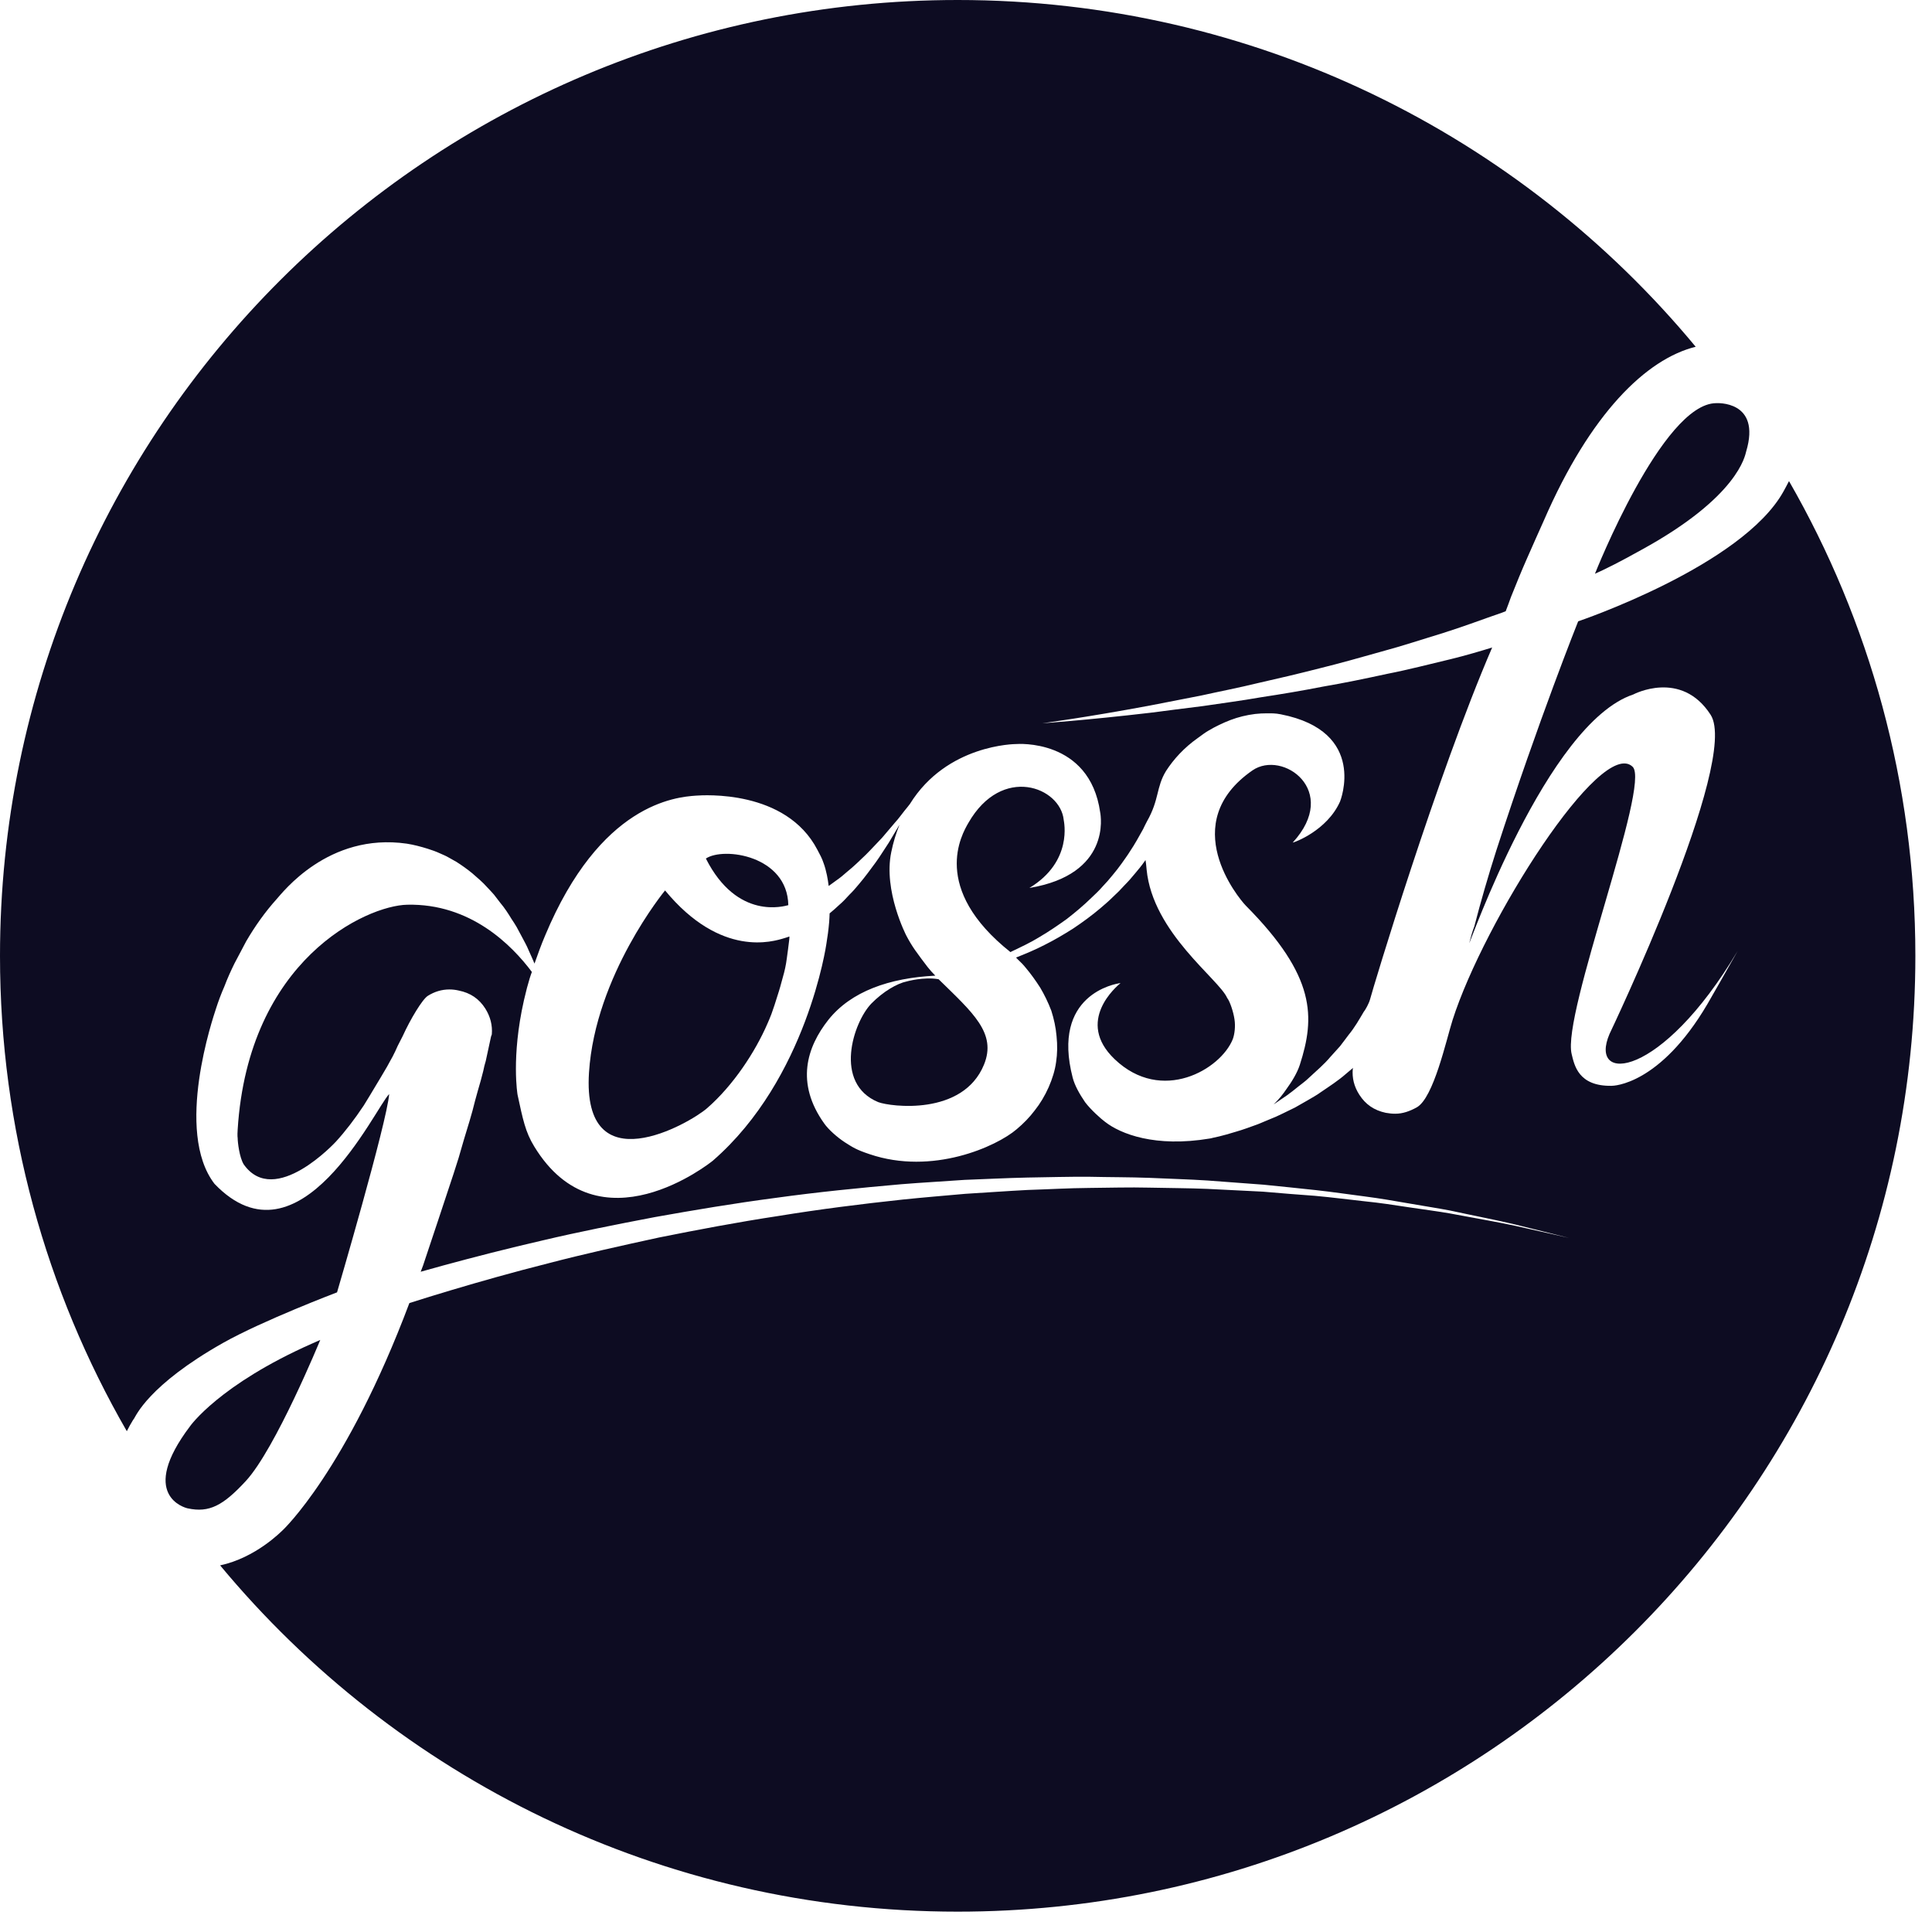
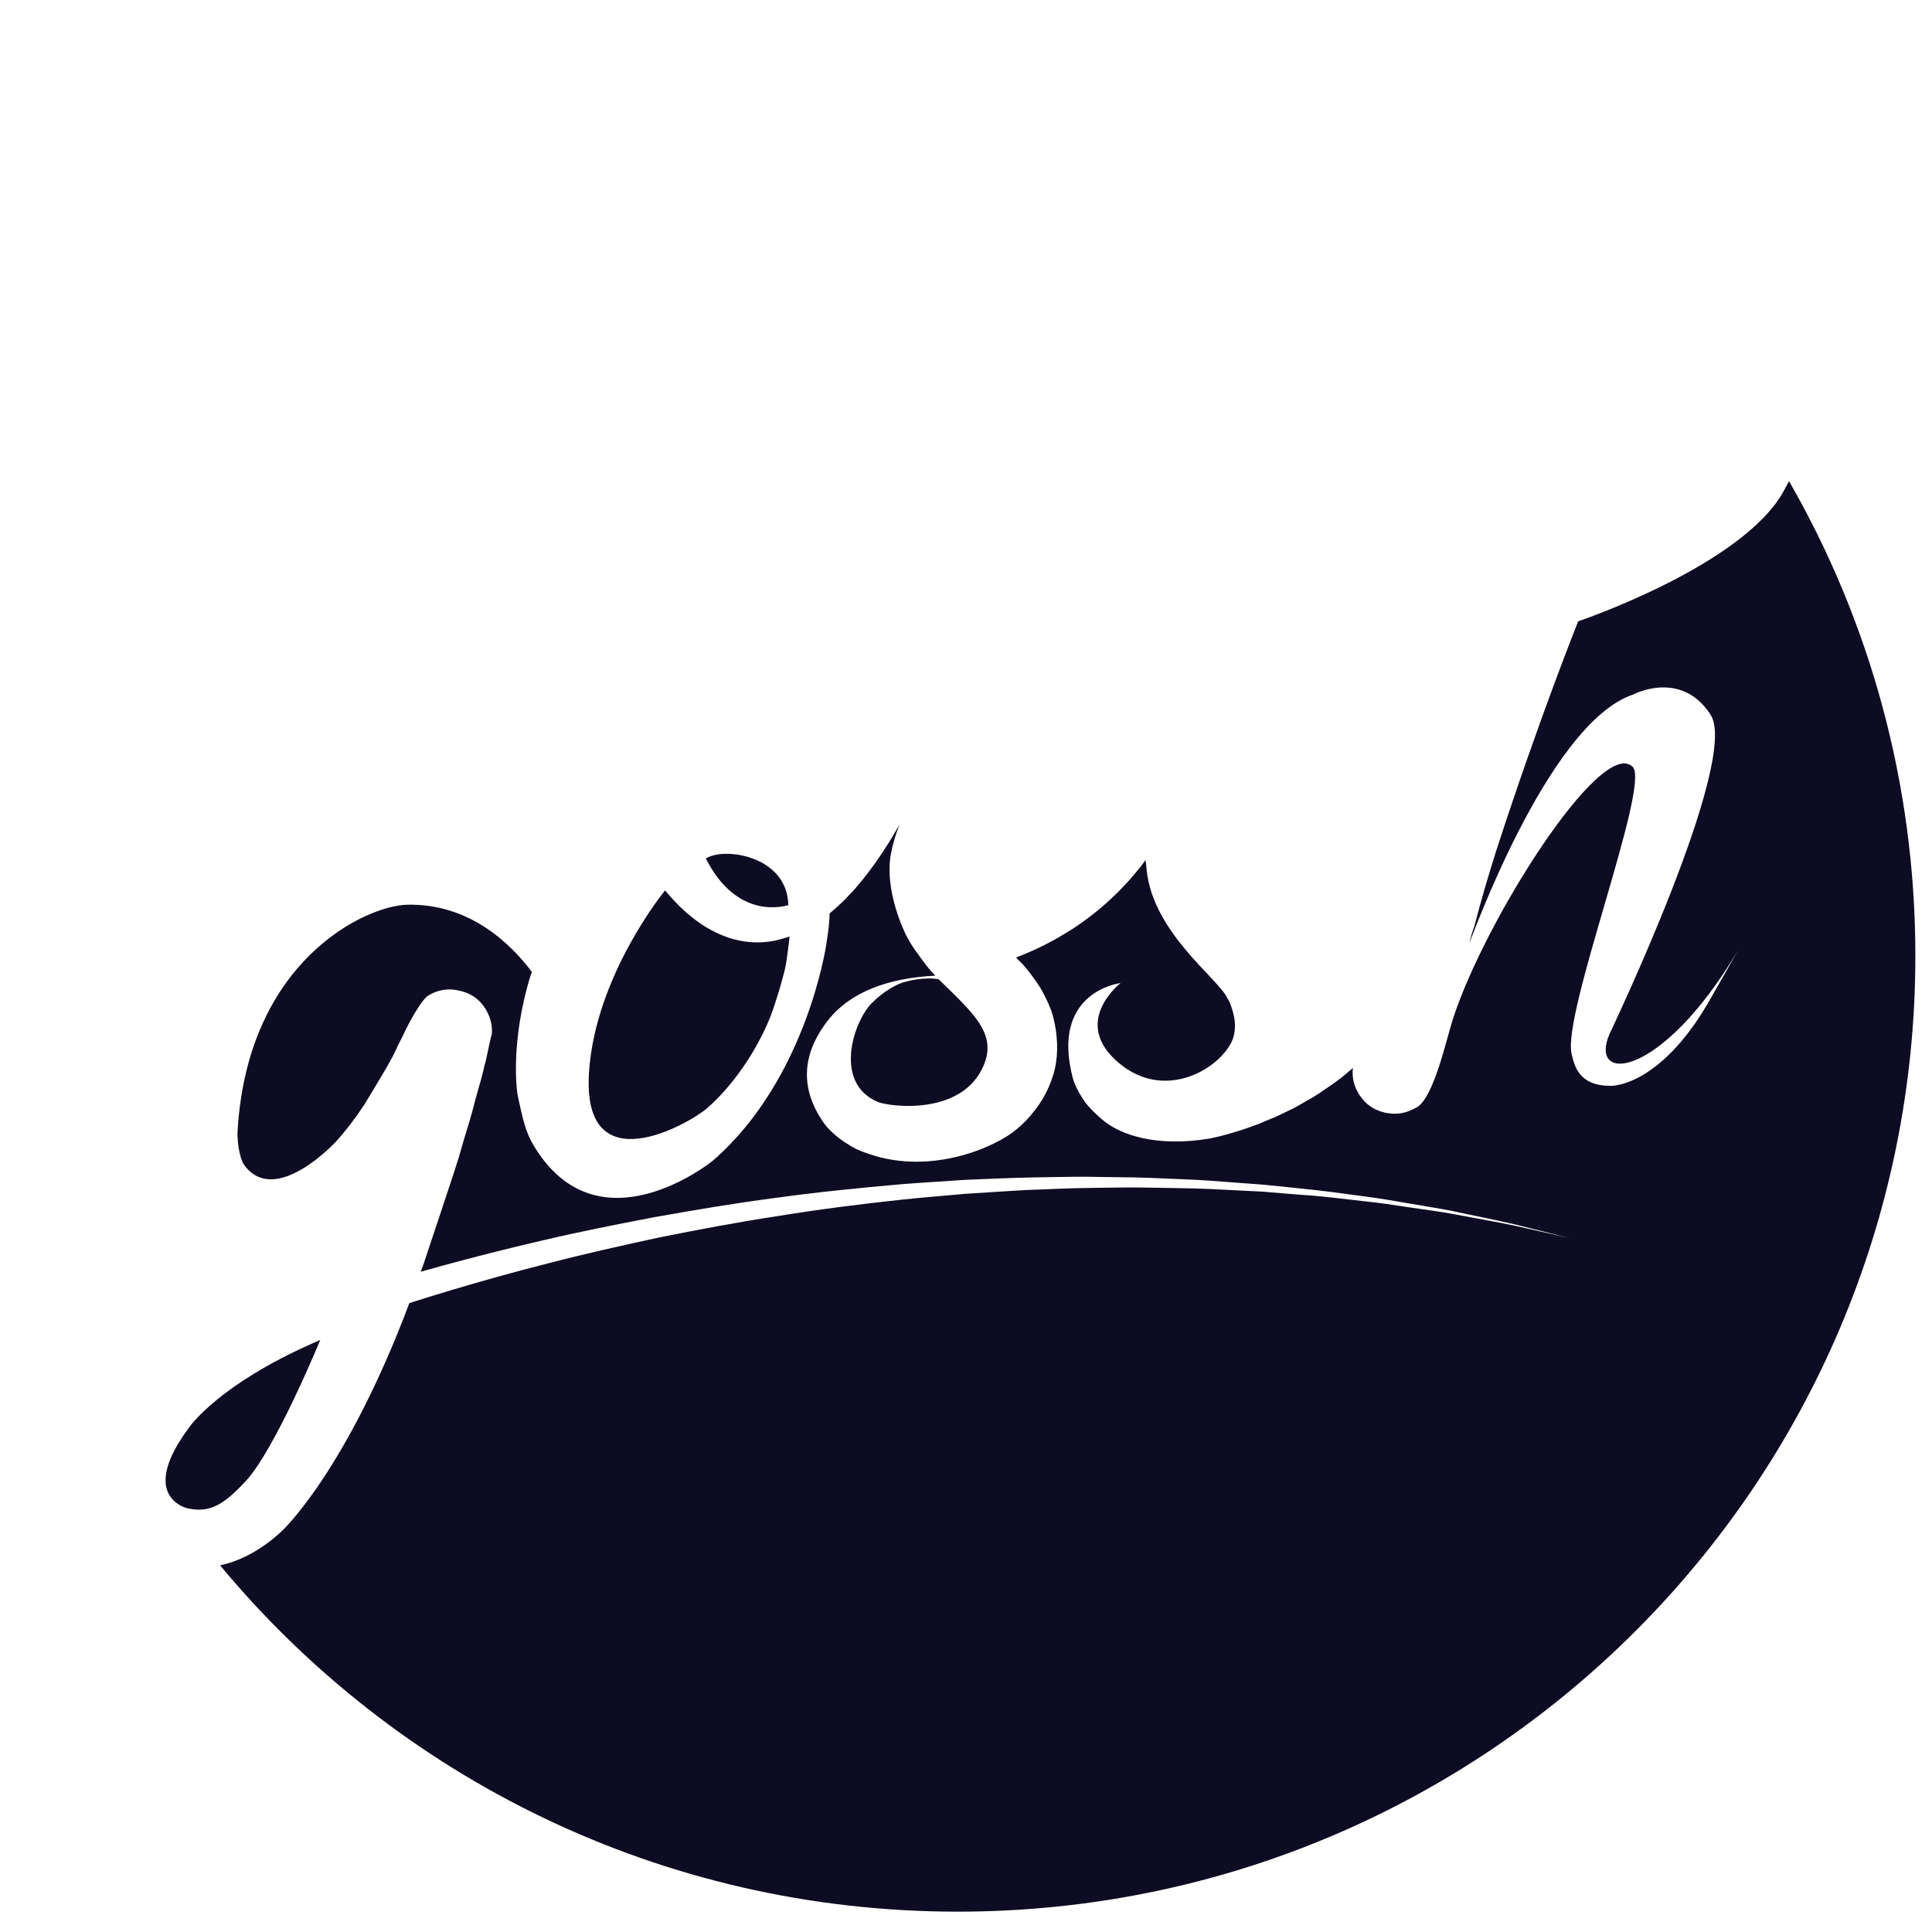
<svg xmlns="http://www.w3.org/2000/svg" width="64px" height="64px" viewBox="0 0 64 64" version="1.1">
  <title>gossh-wordpress</title>
  <g id="gossh-wordpress" stroke="none" stroke-width="1" fill="none" fill-rule="evenodd">
    <g id="menu-icon" fill="#0D0C22" fill-rule="nonzero">
-       <path d="M56.851,13.355 C55.067,13.36 52.835,19.006 52.835,19.006 C52.927,18.965 53.015,18.924 53.102,18.883 C53.581,18.657 54.234,18.293 54.372,18.216 C57.597,16.45 57.808,15.08 57.844,14.957 C58.353,13.253 56.851,13.355 56.851,13.355" id="Fill-1" />
      <path d="M31.092,32.438 C30.609,32.351 30.038,32.511 30.038,32.511 C29.719,32.577 29.256,32.844 28.865,33.244 C28.264,33.865 27.6,35.892 29.092,36.509 C29.493,36.662 31.894,36.975 32.594,35.272 C33.026,34.224 32.224,33.547 31.092,32.438" id="Fill-3" />
-       <path d="M4.443,46.989 C4.489,46.933 4.901,45.89 7.39,44.485 C8.701,43.746 11.165,42.811 11.165,42.811 C11.165,42.811 12.815,37.196 12.892,36.242 C12.43,36.698 9.925,42.149 7.107,39.218 C5.765,37.474 7.071,33.675 7.153,33.419 C7.23,33.178 7.323,32.926 7.436,32.669 C7.534,32.408 7.647,32.161 7.765,31.92 C7.899,31.668 8.028,31.422 8.156,31.18 C8.449,30.678 8.784,30.206 9.164,29.784 C9.349,29.585 10.871,27.573 13.474,27.947 C13.705,27.983 13.942,28.045 14.168,28.116 C14.301,28.158 14.435,28.204 14.569,28.266 C14.656,28.307 14.754,28.343 14.841,28.394 C14.929,28.445 15.021,28.497 15.114,28.547 C15.294,28.661 15.474,28.789 15.644,28.928 C15.813,29.077 15.988,29.22 16.137,29.39 C16.215,29.472 16.292,29.553 16.364,29.636 L16.569,29.903 C16.713,30.072 16.832,30.257 16.945,30.442 C17.001,30.529 17.063,30.616 17.114,30.708 C17.166,30.801 17.212,30.888 17.258,30.976 C17.351,31.155 17.449,31.32 17.516,31.489 C17.588,31.643 17.649,31.787 17.706,31.92 C17.814,31.617 17.922,31.309 18.056,30.996 C19.881,26.623 22.375,26.403 23.064,26.356 C23.296,26.341 26.032,26.146 27.076,28.148 C27.153,28.296 27.23,28.43 27.276,28.574 C27.328,28.712 27.364,28.85 27.394,28.994 C27.42,29.118 27.436,29.235 27.451,29.349 C27.538,29.287 27.626,29.225 27.713,29.159 C27.832,29.077 27.95,28.979 28.058,28.882 C28.284,28.702 28.49,28.497 28.685,28.311 C28.881,28.116 29.05,27.926 29.22,27.752 C29.374,27.567 29.518,27.403 29.642,27.255 C29.775,27.111 29.873,26.967 29.961,26.859 C30.038,26.767 30.094,26.695 30.141,26.634 C31.365,24.657 33.627,24.647 33.674,24.647 C33.674,24.647 36.096,24.452 36.445,26.911 C36.466,27.024 36.811,28.964 34.1,29.415 C35.551,28.538 35.242,27.213 35.237,27.162 C35.129,26.074 33.19,25.319 32.079,27.26 C31.863,27.634 30.814,29.425 33.473,31.54 C33.494,31.53 33.509,31.519 33.519,31.515 C33.823,31.37 34.142,31.222 34.44,31.037 C34.748,30.857 35.047,30.652 35.34,30.442 C35.623,30.221 35.9,29.99 36.152,29.743 C36.281,29.62 36.409,29.503 36.523,29.369 C36.641,29.246 36.754,29.118 36.857,28.989 C36.965,28.861 37.068,28.728 37.16,28.599 C37.253,28.465 37.345,28.343 37.428,28.209 C37.597,27.958 37.736,27.701 37.865,27.47 C37.906,27.378 37.952,27.296 37.993,27.213 C38.41,26.48 38.292,26.089 38.626,25.54 C38.878,25.15 39.222,24.77 39.68,24.447 C39.865,24.313 39.906,24.278 40.03,24.205 C40.261,24.067 40.508,23.949 40.76,23.852 C41.017,23.754 41.29,23.687 41.578,23.651 C41.711,23.636 41.835,23.63 41.958,23.63 C42.118,23.63 42.241,23.625 42.426,23.662 C45.327,24.231 44.391,26.551 44.391,26.551 C43.959,27.521 42.863,27.912 42.822,27.912 C44.401,26.192 42.488,24.832 41.49,25.52 C38.965,27.27 41.027,29.748 41.264,29.995 C43.604,32.351 43.563,33.701 43.059,35.272 C42.971,35.543 42.791,35.836 42.622,36.067 C42.488,36.262 42.39,36.391 42.19,36.585 C42.339,36.488 42.488,36.38 42.642,36.278 C42.766,36.19 42.889,36.088 43.012,35.99 C43.136,35.893 43.264,35.8 43.378,35.687 C43.614,35.467 43.861,35.261 44.067,35.015 L44.391,34.656 C44.488,34.532 44.581,34.404 44.679,34.275 C44.874,34.04 45.028,33.767 45.177,33.516 C45.224,33.464 45.347,33.244 45.383,33.111 C45.471,32.767 47.589,25.715 49.43,21.449 C49.101,21.552 48.525,21.722 48.062,21.834 C47.363,21.999 46.664,22.184 45.954,22.322 C45.244,22.476 44.535,22.624 43.835,22.743 C43.136,22.881 42.447,22.995 41.778,23.097 C41.11,23.215 40.462,23.297 39.845,23.39 C39.233,23.467 38.652,23.539 38.117,23.61 C35.967,23.861 34.527,23.959 34.527,23.959 C34.527,23.959 35.957,23.77 38.081,23.374 C38.61,23.272 39.181,23.158 39.788,23.041 C40.39,22.907 41.033,22.784 41.686,22.624 C42.344,22.476 43.018,22.317 43.702,22.142 C44.386,21.973 45.08,21.778 45.769,21.583 C46.458,21.398 47.137,21.172 47.81,20.967 C48.484,20.757 49.127,20.51 49.76,20.294 C49.801,20.279 49.837,20.264 49.878,20.248 C49.934,20.099 49.996,19.941 50.053,19.776 C50.233,19.325 50.407,18.899 50.582,18.503 C50.767,18.072 50.963,17.651 51.143,17.241 C52.681,13.699 54.532,11.893 56.172,11.487 C50.356,4.47 41.562,0 31.725,0 C14.204,0 0,14.176 0,31.663 C0,37.391 1.527,42.77 4.201,47.41 C4.279,47.256 4.335,47.159 4.361,47.118 C4.397,47.056 4.417,47.02 4.443,46.989" id="Fill-5" />
      <path d="M8.141,49.063 C9.128,47.995 10.609,44.387 10.609,44.387 C10.517,44.428 10.429,44.469 10.342,44.505 C7.266,45.865 6.3,47.24 6.3,47.24 C4.567,49.529 6.12,49.946 6.217,49.966 C6.932,50.12 7.39,49.874 8.141,49.063" id="Fill-8" />
      <path d="M59.263,15.937 C59.196,16.071 59.129,16.188 59.083,16.275 C57.715,18.749 52.279,20.582 52.279,20.582 C52.279,20.582 50.989,23.795 49.569,28.168 C49.297,29.02 49.05,29.872 48.839,30.688 C48.777,30.847 48.721,31.042 48.674,31.232 C48.639,31.407 51.235,23.959 54.105,23.005 C54.105,23.005 55.689,22.163 56.666,23.677 C57.648,25.191 53.318,34.25 53.318,34.25 C52.603,35.913 55.026,35.764 57.561,31.504 C57.309,31.956 56.609,33.178 56.558,33.265 C54.979,35.949 53.437,35.969 53.39,35.969 C52.279,35.99 52.151,35.277 52.063,34.917 C51.734,33.588 54.691,25.992 54.084,25.401 C53.041,24.391 49.158,30.529 48.119,33.788 C47.908,34.45 47.492,36.37 46.931,36.683 C46.7,36.811 46.468,36.894 46.216,36.894 C46.119,36.894 46.011,36.883 45.903,36.863 C45.517,36.78 45.234,36.585 45.028,36.262 C44.854,35.99 44.787,35.708 44.812,35.41 L44.823,35.374 L44.591,35.569 C44.329,35.8 44.031,35.99 43.753,36.18 C43.614,36.283 43.465,36.36 43.321,36.447 C43.177,36.529 43.038,36.611 42.899,36.688 C42.606,36.826 42.334,36.975 42.061,37.078 C41.927,37.135 41.794,37.191 41.665,37.243 C41.537,37.289 41.413,37.334 41.295,37.376 C41.053,37.463 40.827,37.52 40.632,37.581 C40.457,37.628 40.302,37.669 40.169,37.694 C40.138,37.704 40.107,37.71 40.076,37.715 C38.261,38.018 37.119,37.561 36.61,37.165 C36.476,37.068 36.132,36.76 35.947,36.514 C35.761,36.242 35.602,35.959 35.535,35.703 C34.82,32.947 36.939,32.587 37.119,32.566 C36.996,32.669 35.607,33.829 36.924,35.087 C38.482,36.575 40.436,35.426 40.837,34.425 C40.899,34.26 40.93,33.994 40.894,33.767 C40.858,33.516 40.74,33.167 40.652,33.059 C40.38,32.433 38.184,30.898 37.983,28.804 C37.973,28.651 37.957,28.574 37.947,28.492 C37.932,28.506 37.921,28.527 37.906,28.547 C37.813,28.681 37.705,28.81 37.597,28.938 C37.489,29.071 37.371,29.205 37.248,29.328 C37.129,29.462 37.001,29.59 36.867,29.713 C36.739,29.841 36.6,29.959 36.456,30.083 C36.173,30.323 35.869,30.545 35.556,30.755 C35.242,30.955 34.918,31.145 34.589,31.309 C34.28,31.468 33.967,31.597 33.658,31.72 C33.679,31.746 33.699,31.761 33.715,31.781 C33.812,31.869 33.905,31.966 33.987,32.069 C34.147,32.259 34.306,32.479 34.46,32.72 C34.594,32.947 34.718,33.198 34.826,33.48 C34.913,33.752 34.975,34.035 35,34.327 C35.031,34.624 35.026,34.912 34.985,35.179 C34.949,35.451 34.862,35.733 34.738,36.016 C34.61,36.303 34.455,36.56 34.28,36.78 C34.106,37.012 33.905,37.217 33.679,37.407 C33.01,37.981 30.886,38.941 28.804,38.233 C28.356,38.084 28.243,38.002 27.991,37.843 C27.724,37.669 27.441,37.412 27.307,37.222 C26.34,35.872 26.731,34.681 27.441,33.783 C28.192,32.839 29.462,32.397 30.979,32.32 L30.979,32.315 C30.886,32.222 30.804,32.131 30.727,32.032 C30.583,31.848 30.449,31.663 30.316,31.478 C30.208,31.324 30.11,31.16 30.022,30.991 C30.022,30.991 29.256,29.512 29.524,28.229 C29.59,27.901 29.683,27.603 29.791,27.337 C29.786,27.342 29.786,27.342 29.781,27.346 C29.678,27.516 29.565,27.711 29.441,27.917 C29.302,28.121 29.169,28.348 29.004,28.574 C28.834,28.804 28.66,29.046 28.459,29.282 C28.361,29.399 28.258,29.523 28.14,29.636 C28.032,29.754 27.919,29.877 27.791,29.985 C27.693,30.077 27.59,30.169 27.482,30.257 C27.477,30.355 27.477,30.447 27.467,30.545 C27.446,30.79 27.415,31.032 27.374,31.273 C27.374,31.273 26.736,35.733 23.62,38.444 C23.538,38.515 19.825,41.477 17.696,37.976 C17.403,37.499 17.32,37.078 17.145,36.267 C17.145,36.267 16.929,35.025 17.356,33.136 C17.439,32.777 17.475,32.649 17.547,32.408 C17.567,32.341 17.593,32.269 17.619,32.197 C16.955,31.309 15.587,29.923 13.489,29.97 C12.131,30 8.228,31.792 7.873,37.417 C7.858,37.637 7.873,37.704 7.873,37.704 C7.873,37.832 7.93,38.34 8.074,38.572 C9.102,40.024 11.129,37.817 11.129,37.817 C11.437,37.479 11.746,37.078 12.049,36.622 C12.188,36.401 12.311,36.19 12.435,35.985 C12.558,35.785 12.687,35.564 12.82,35.338 C12.882,35.22 12.949,35.107 13.006,35 C13.067,34.881 13.124,34.764 13.175,34.645 L13.34,34.322 C13.592,33.767 13.988,33.105 14.173,32.988 C14.394,32.849 14.636,32.777 14.883,32.777 C14.986,32.777 15.088,32.787 15.196,32.813 C15.582,32.89 15.87,33.085 16.076,33.409 C16.245,33.68 16.317,33.963 16.292,34.266 L16.266,34.338 L16.091,35.148 C16.06,35.251 16.029,35.364 16.009,35.476 C15.983,35.574 15.957,35.682 15.927,35.79 C15.86,36.016 15.798,36.242 15.736,36.468 C15.685,36.683 15.623,36.904 15.556,37.13 C15.428,37.545 15.304,37.961 15.191,38.361 C15.16,38.469 15.016,38.92 14.507,40.445 L14.291,41.092 L14.014,41.923 L13.936,42.128 C14.183,42.062 14.435,41.99 14.692,41.918 C15.711,41.641 16.811,41.358 17.989,41.087 C19.161,40.81 20.406,40.563 21.697,40.317 C22.992,40.086 24.33,39.86 25.697,39.681 C27.065,39.491 28.459,39.352 29.858,39.229 C30.552,39.172 31.251,39.136 31.951,39.085 C32.645,39.059 33.339,39.023 34.028,39.008 C34.718,38.998 35.402,38.977 36.075,38.982 C36.754,38.998 37.417,38.993 38.076,39.018 C38.729,39.049 39.377,39.065 40.004,39.106 C40.632,39.151 41.249,39.198 41.85,39.244 C42.447,39.305 43.028,39.362 43.588,39.424 C44.154,39.486 44.694,39.568 45.214,39.634 C45.733,39.701 46.227,39.788 46.7,39.87 C47.168,39.953 47.615,40.019 48.037,40.101 C48.87,40.281 49.595,40.419 50.192,40.563 C51.153,40.799 51.781,40.959 51.981,41.01 C51.781,40.964 51.153,40.819 50.181,40.604 C49.585,40.476 48.854,40.352 48.016,40.194 C47.6,40.122 47.152,40.065 46.679,39.994 C46.206,39.921 45.712,39.845 45.193,39.793 C44.674,39.737 44.134,39.665 43.568,39.614 C43.007,39.573 42.426,39.527 41.83,39.475 C41.233,39.444 40.621,39.413 39.989,39.383 C39.361,39.357 38.718,39.357 38.065,39.342 C37.417,39.326 36.749,39.346 36.08,39.352 C35.407,39.357 34.728,39.398 34.044,39.419 C33.36,39.454 32.671,39.506 31.977,39.547 C31.287,39.609 30.593,39.665 29.904,39.737 C28.521,39.885 27.137,40.06 25.785,40.281 C24.432,40.486 23.111,40.737 21.83,40.994 C20.555,41.271 19.326,41.544 18.174,41.846 C17.012,42.139 15.927,42.446 14.929,42.744 C14.451,42.888 13.993,43.026 13.561,43.166 C11.473,48.724 9.365,50.69 9.365,50.69 C9.308,50.741 8.47,51.603 7.292,51.855 C13.108,58.861 21.892,63.326 31.725,63.326 C49.245,63.326 63.449,49.15 63.449,31.663 C63.449,25.94 61.927,20.571 59.263,15.937" id="Fill-10" />
      <path d="M22.031,29.497 C22.031,29.497 19.717,32.305 19.511,35.533 C19.274,39.28 22.849,37.211 23.419,36.714 C24.294,35.954 25.019,34.84 25.42,33.916 C25.466,33.808 25.512,33.706 25.554,33.593 C25.626,33.393 25.692,33.193 25.754,32.988 C25.821,32.787 25.878,32.577 25.934,32.367 C25.991,32.172 26.037,31.966 26.063,31.755 C26.094,31.545 26.119,31.335 26.145,31.124 C26.15,31.089 26.15,31.058 26.15,31.022 C26.094,31.042 26.037,31.063 25.98,31.078 C25.62,31.186 23.887,31.746 22.031,29.497" id="Fill-13" />
      <path d="M26.114,29.985 C26.083,28.343 23.975,28.045 23.383,28.44 C24.427,30.504 25.996,30.011 26.114,29.985" id="Fill-15" />
    </g>
  </g>
</svg>